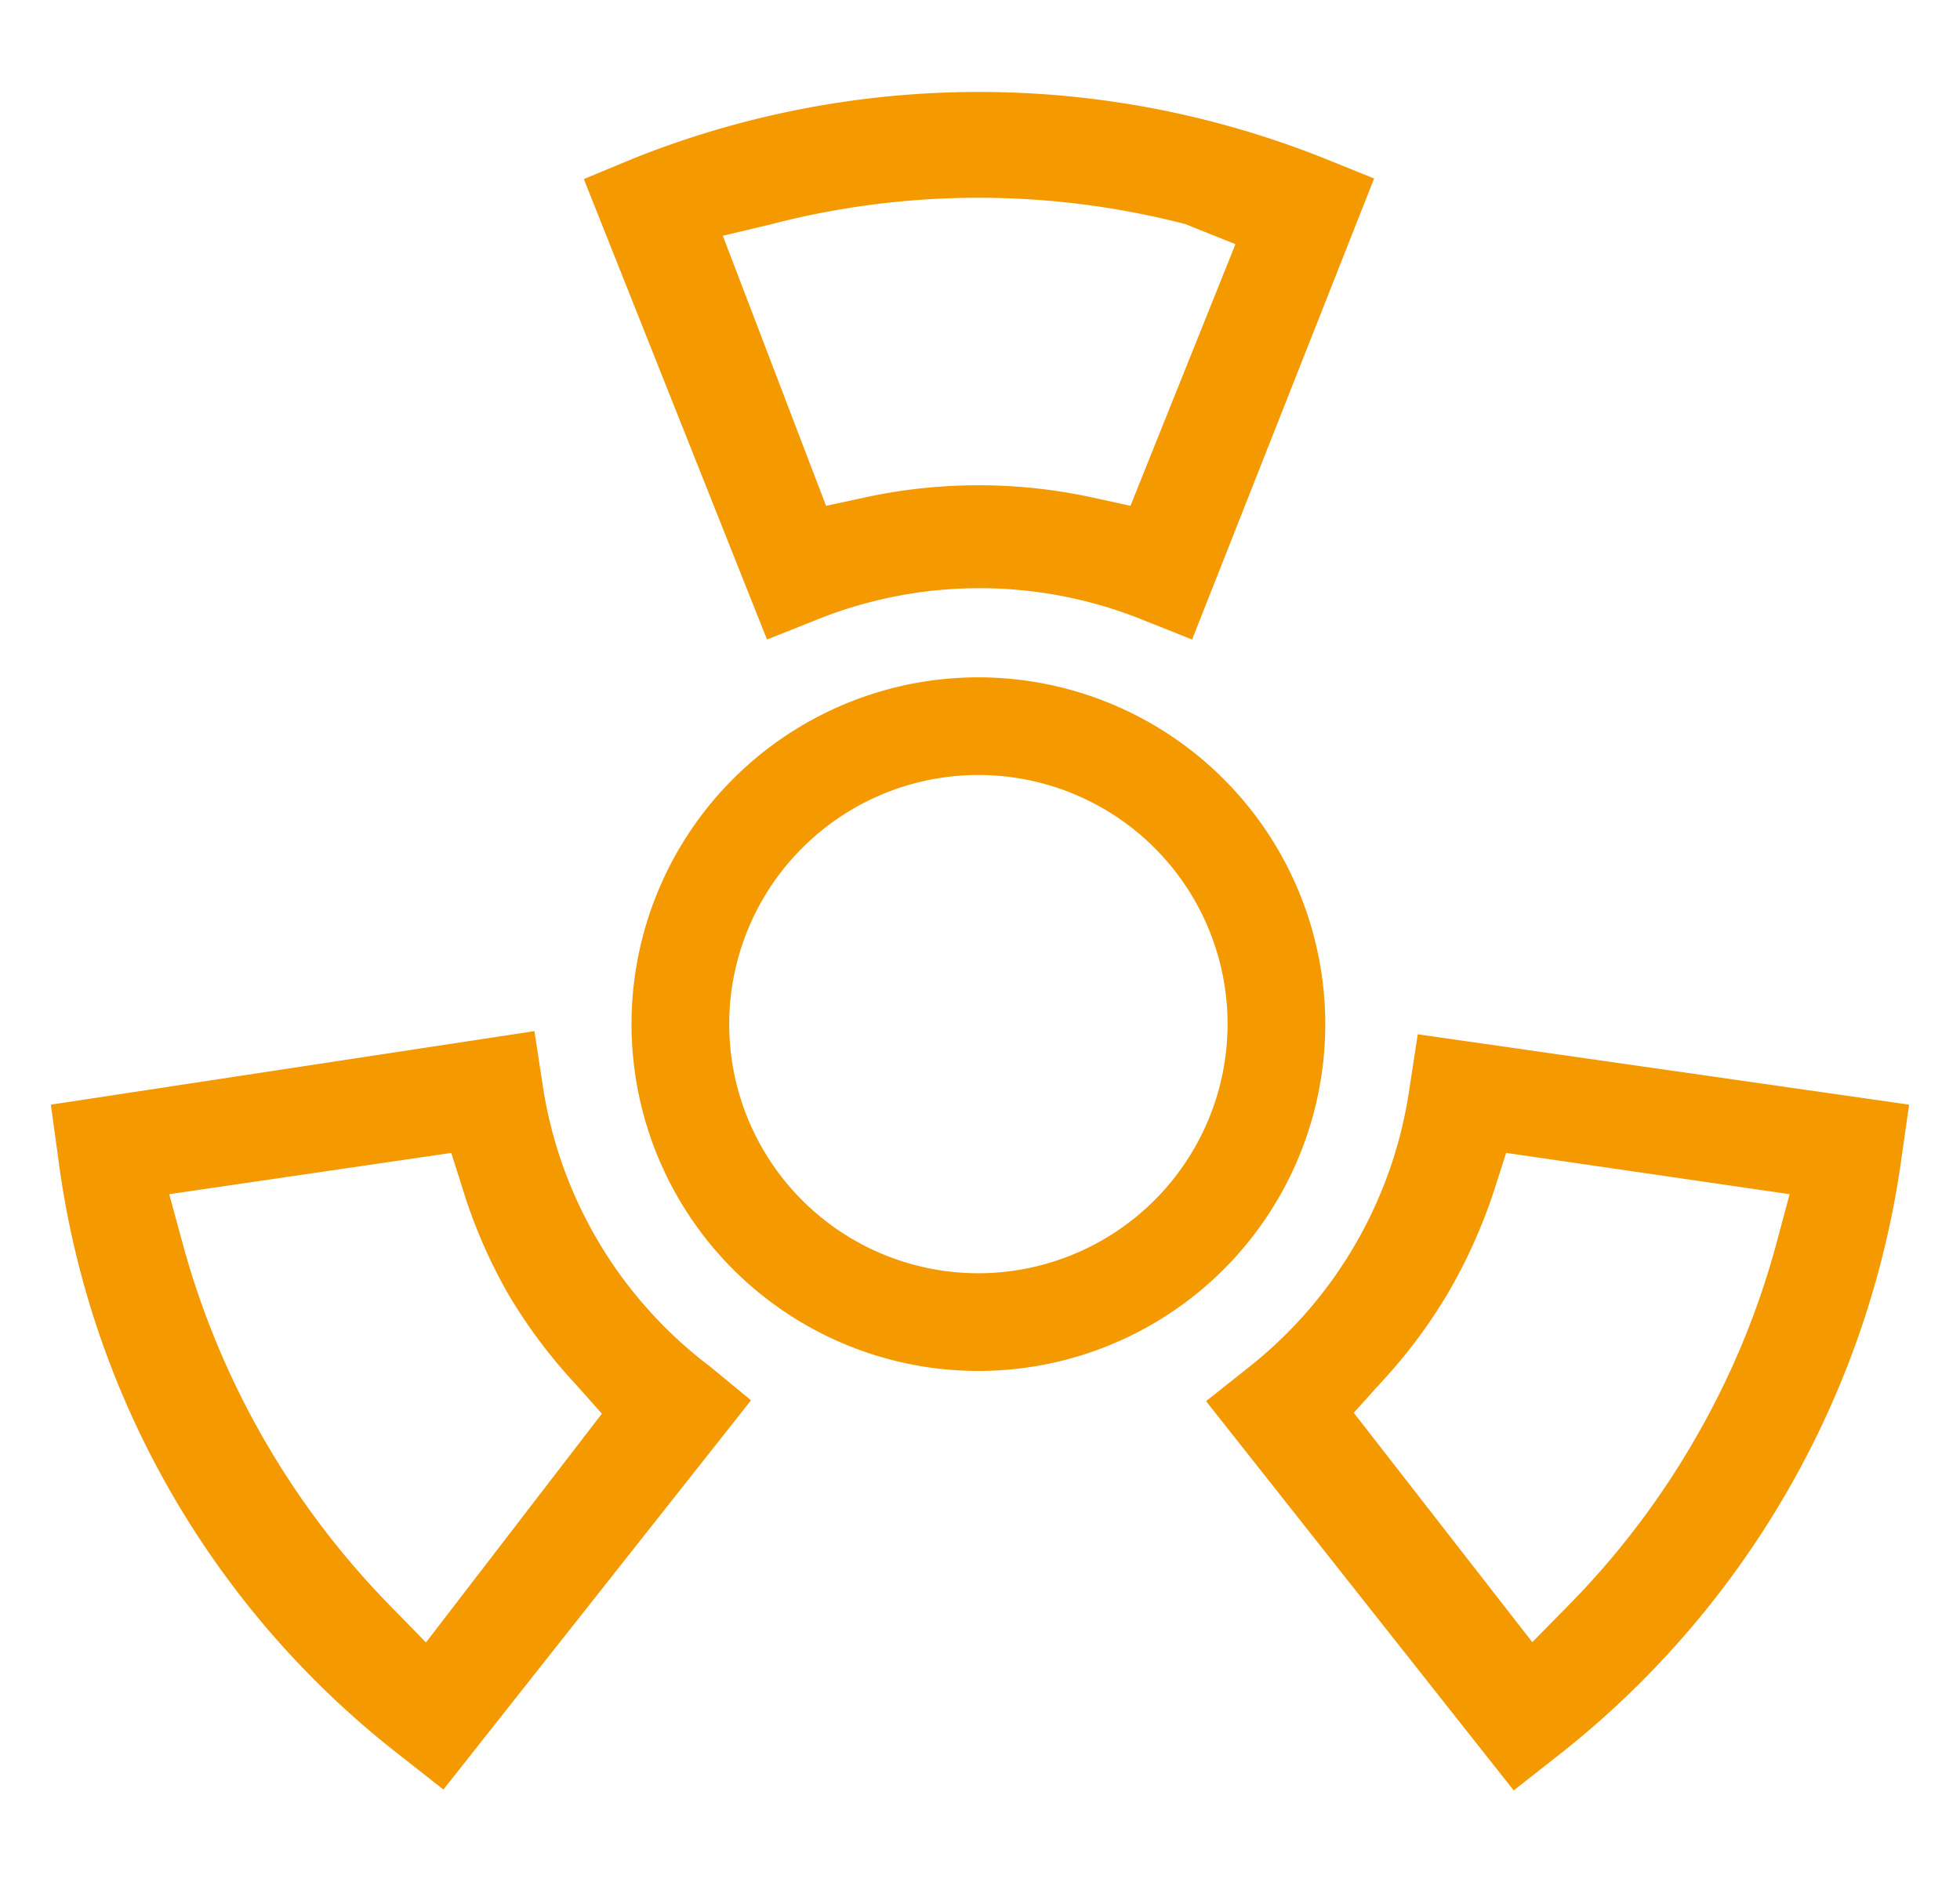
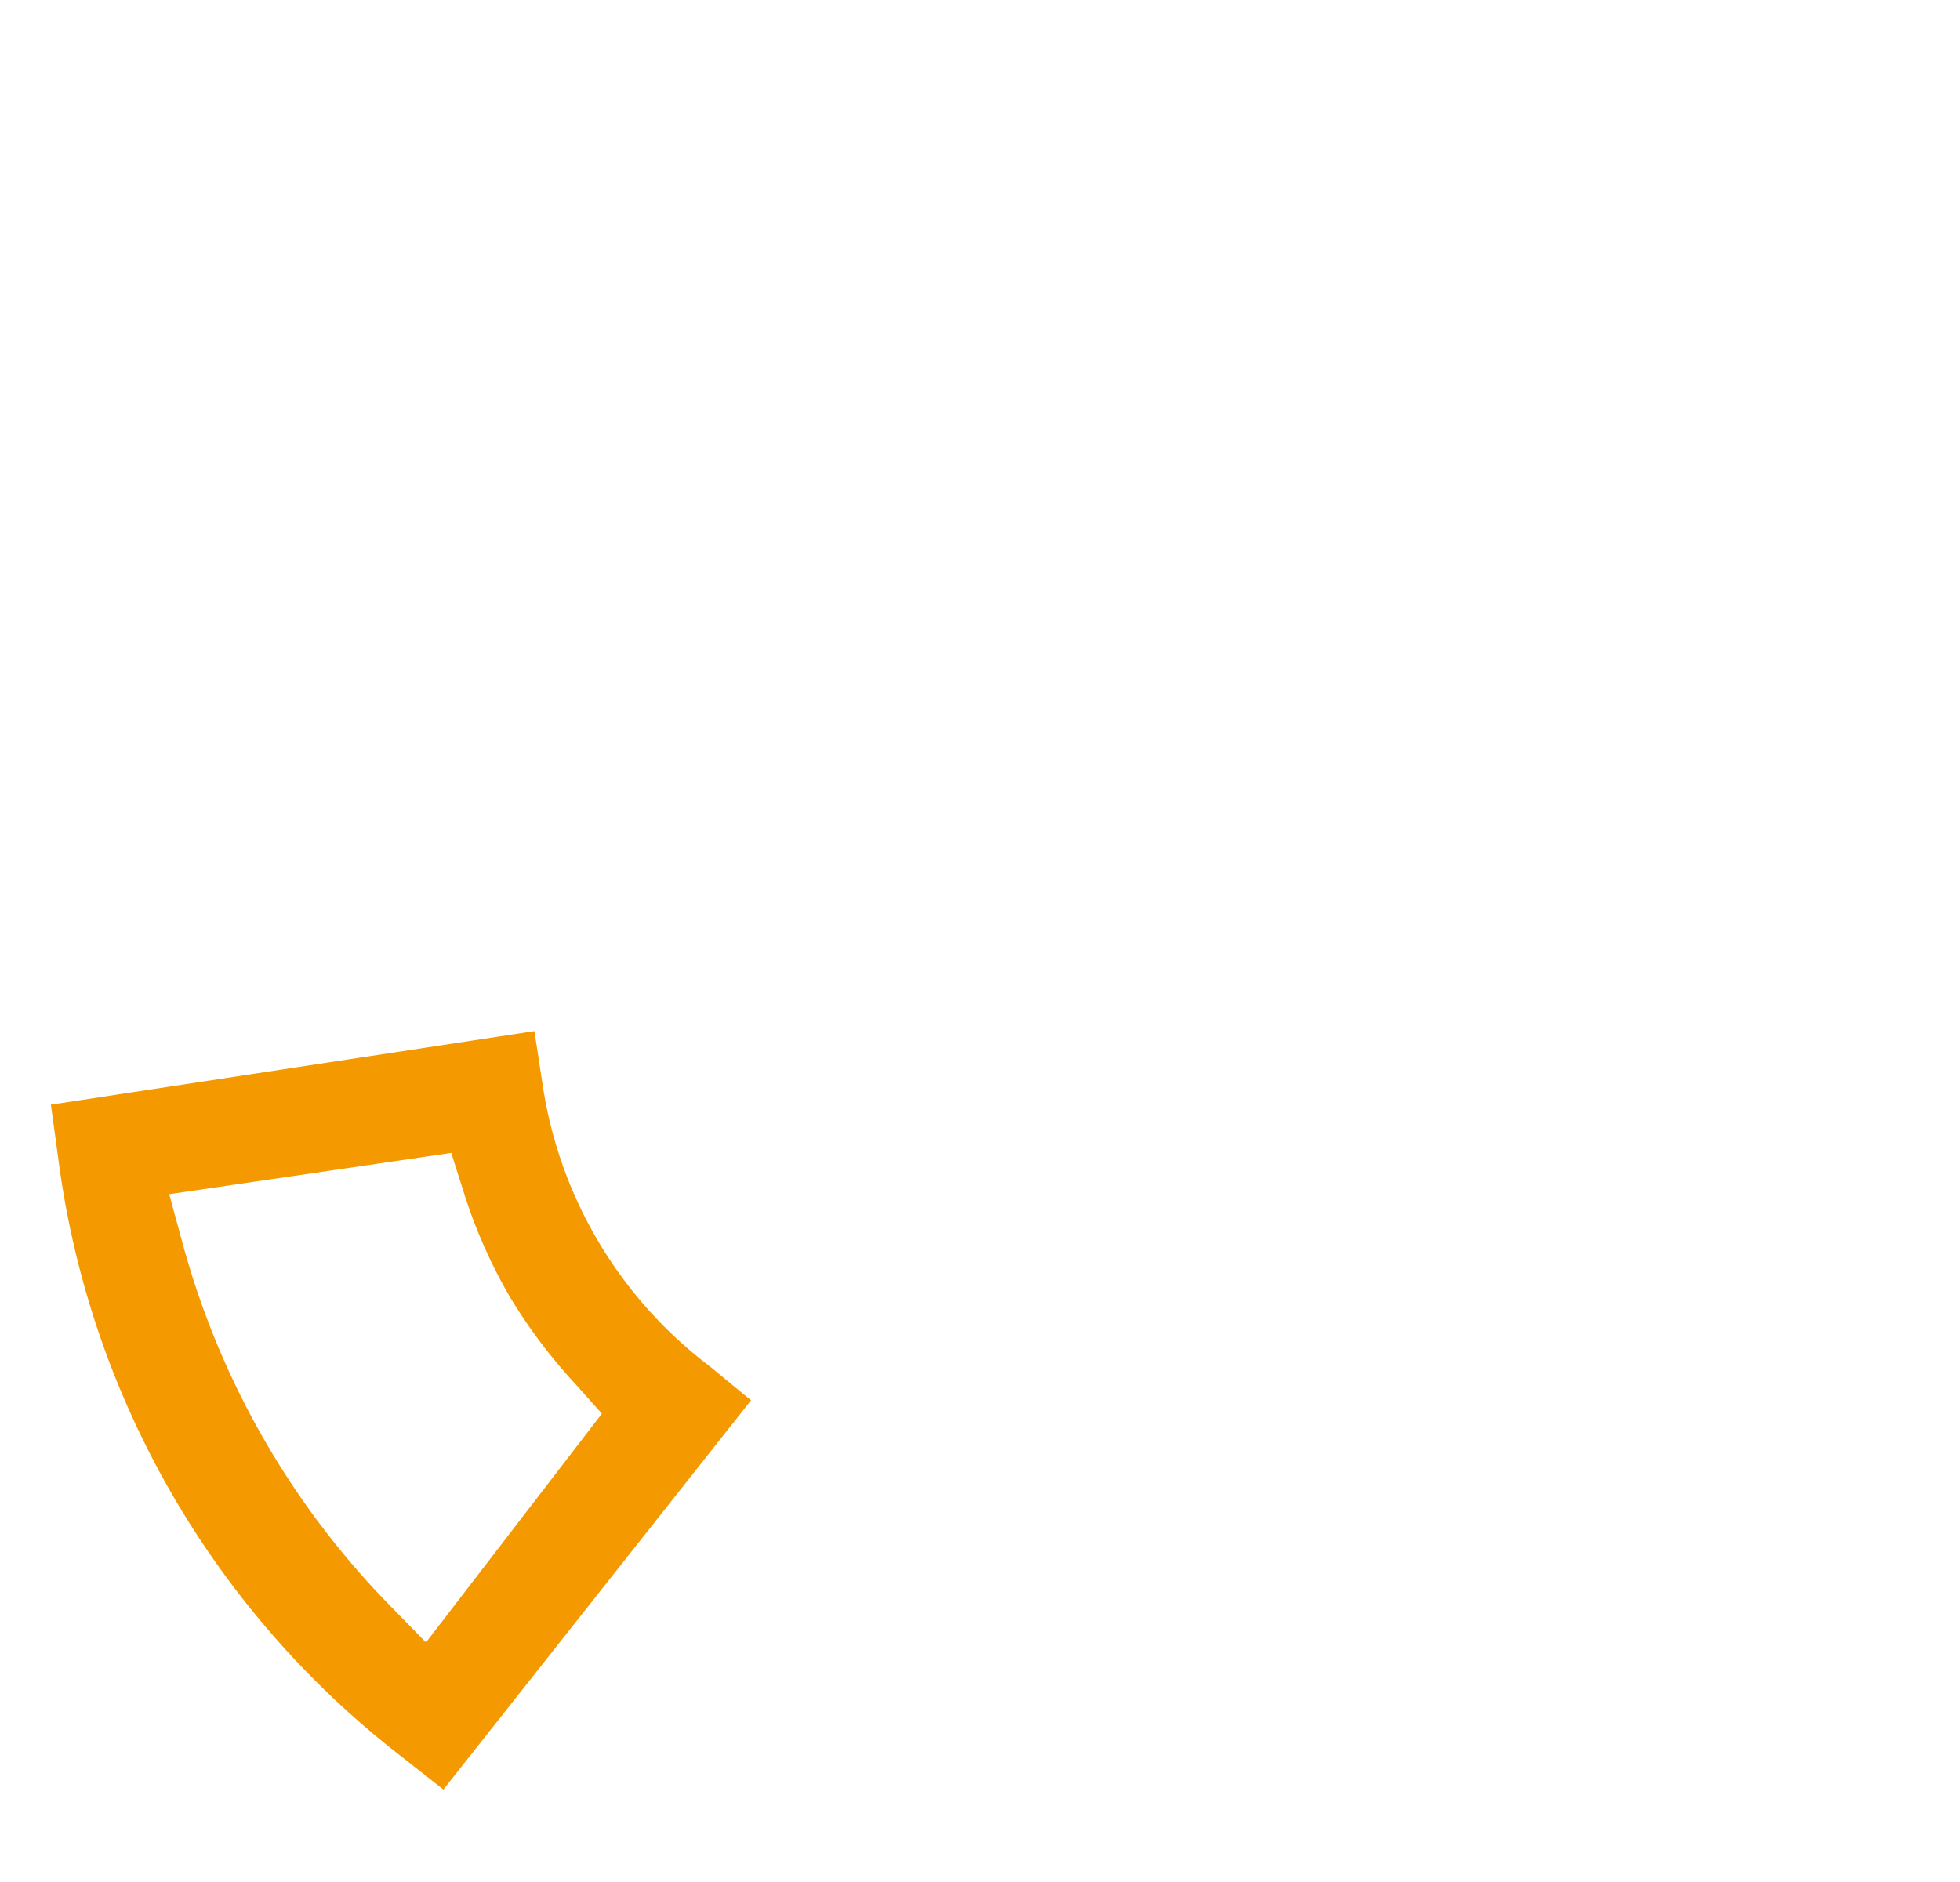
<svg xmlns="http://www.w3.org/2000/svg" id="Слой_1" data-name="Слой 1" viewBox="0 0 67.41 64.75">
  <defs>
    <style>.cls-1{fill:#f49900;}</style>
  </defs>
-   <path class="cls-1" d="M33.65,23.3A11.93,11.93,0,1,0,45.58,35.23,11.94,11.94,0,0,0,33.65,23.3Zm0,20.5a8.57,8.57,0,1,1,8.57-8.57A8.58,8.58,0,0,1,33.65,43.8Z" />
-   <path class="cls-1" d="M26.38,22l1.68-.67a15,15,0,0,1,11.26,0L41,22,47.26,6.14,45.6,5.47a32,32,0,0,0-23.86,0l-1.66.69Zm.16-14.29a28.35,28.35,0,0,1,14.23,0l1.72.69-3.61,9-1.28-.28a18.42,18.42,0,0,0-7.89,0l-1.3.28L24.86,8.11Z" />
  <path class="cls-1" d="M24.41,47a14.91,14.91,0,0,1-5.75-9.7l-.28-1.83L1.75,38,2,39.82A31.06,31.06,0,0,0,13.84,60.45l1.41,1.11L25.83,48.17ZM14.65,56.5,13.4,55.22A28.49,28.49,0,0,1,6.28,42.77l-.46-1.69,9.7-1.42.4,1.26a17.74,17.74,0,0,0,1.58,3.63,18.08,18.08,0,0,0,2.31,3.08l.89,1Z" />
-   <path class="cls-1" d="M48.48,37.41a14.94,14.94,0,0,1-5.59,9.67L41.48,48.2,52.06,61.59l1.4-1.1A31.62,31.62,0,0,0,65.4,39.82L65.66,38l-16.9-2.42Zm2.92,3.5.4-1.25,9.75,1.42-.45,1.68a27.89,27.89,0,0,1-2.78,6.7,28.24,28.24,0,0,1-4.38,5.77L52.7,56.49,46.56,48.6l.9-1a18.08,18.08,0,0,0,2.33-3.1A18.39,18.39,0,0,0,51.4,40.91Z" />
</svg>